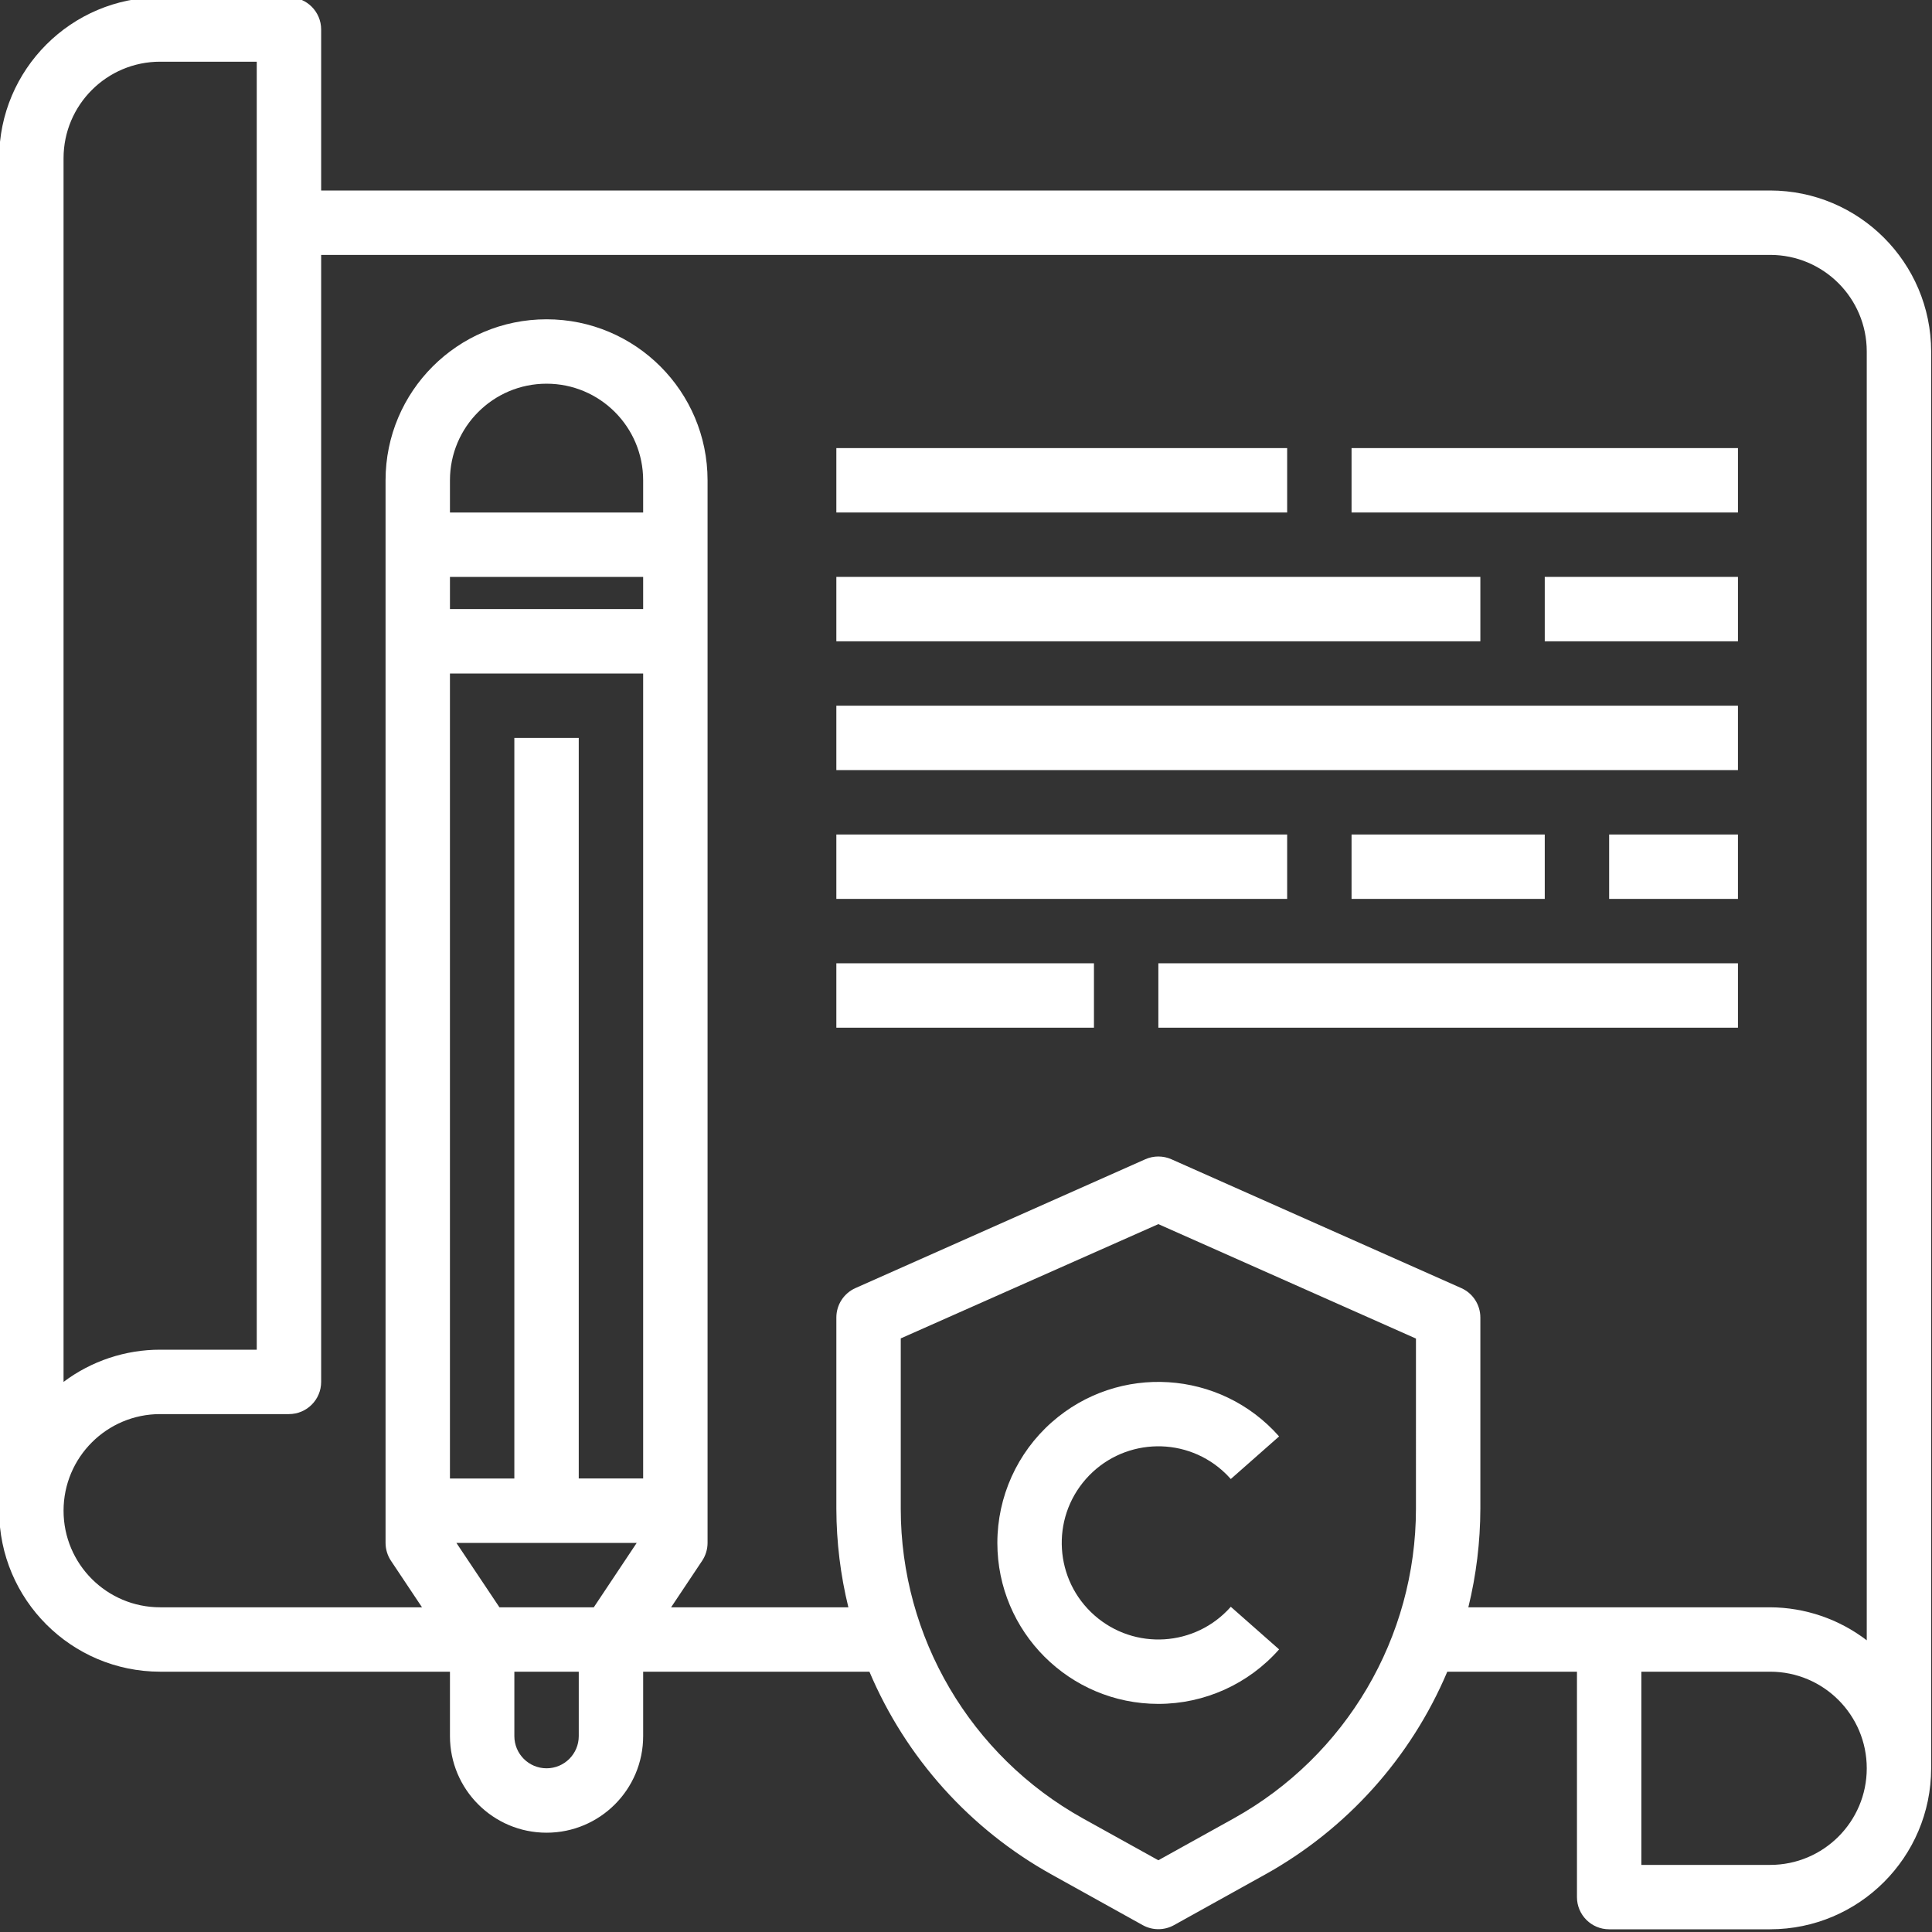
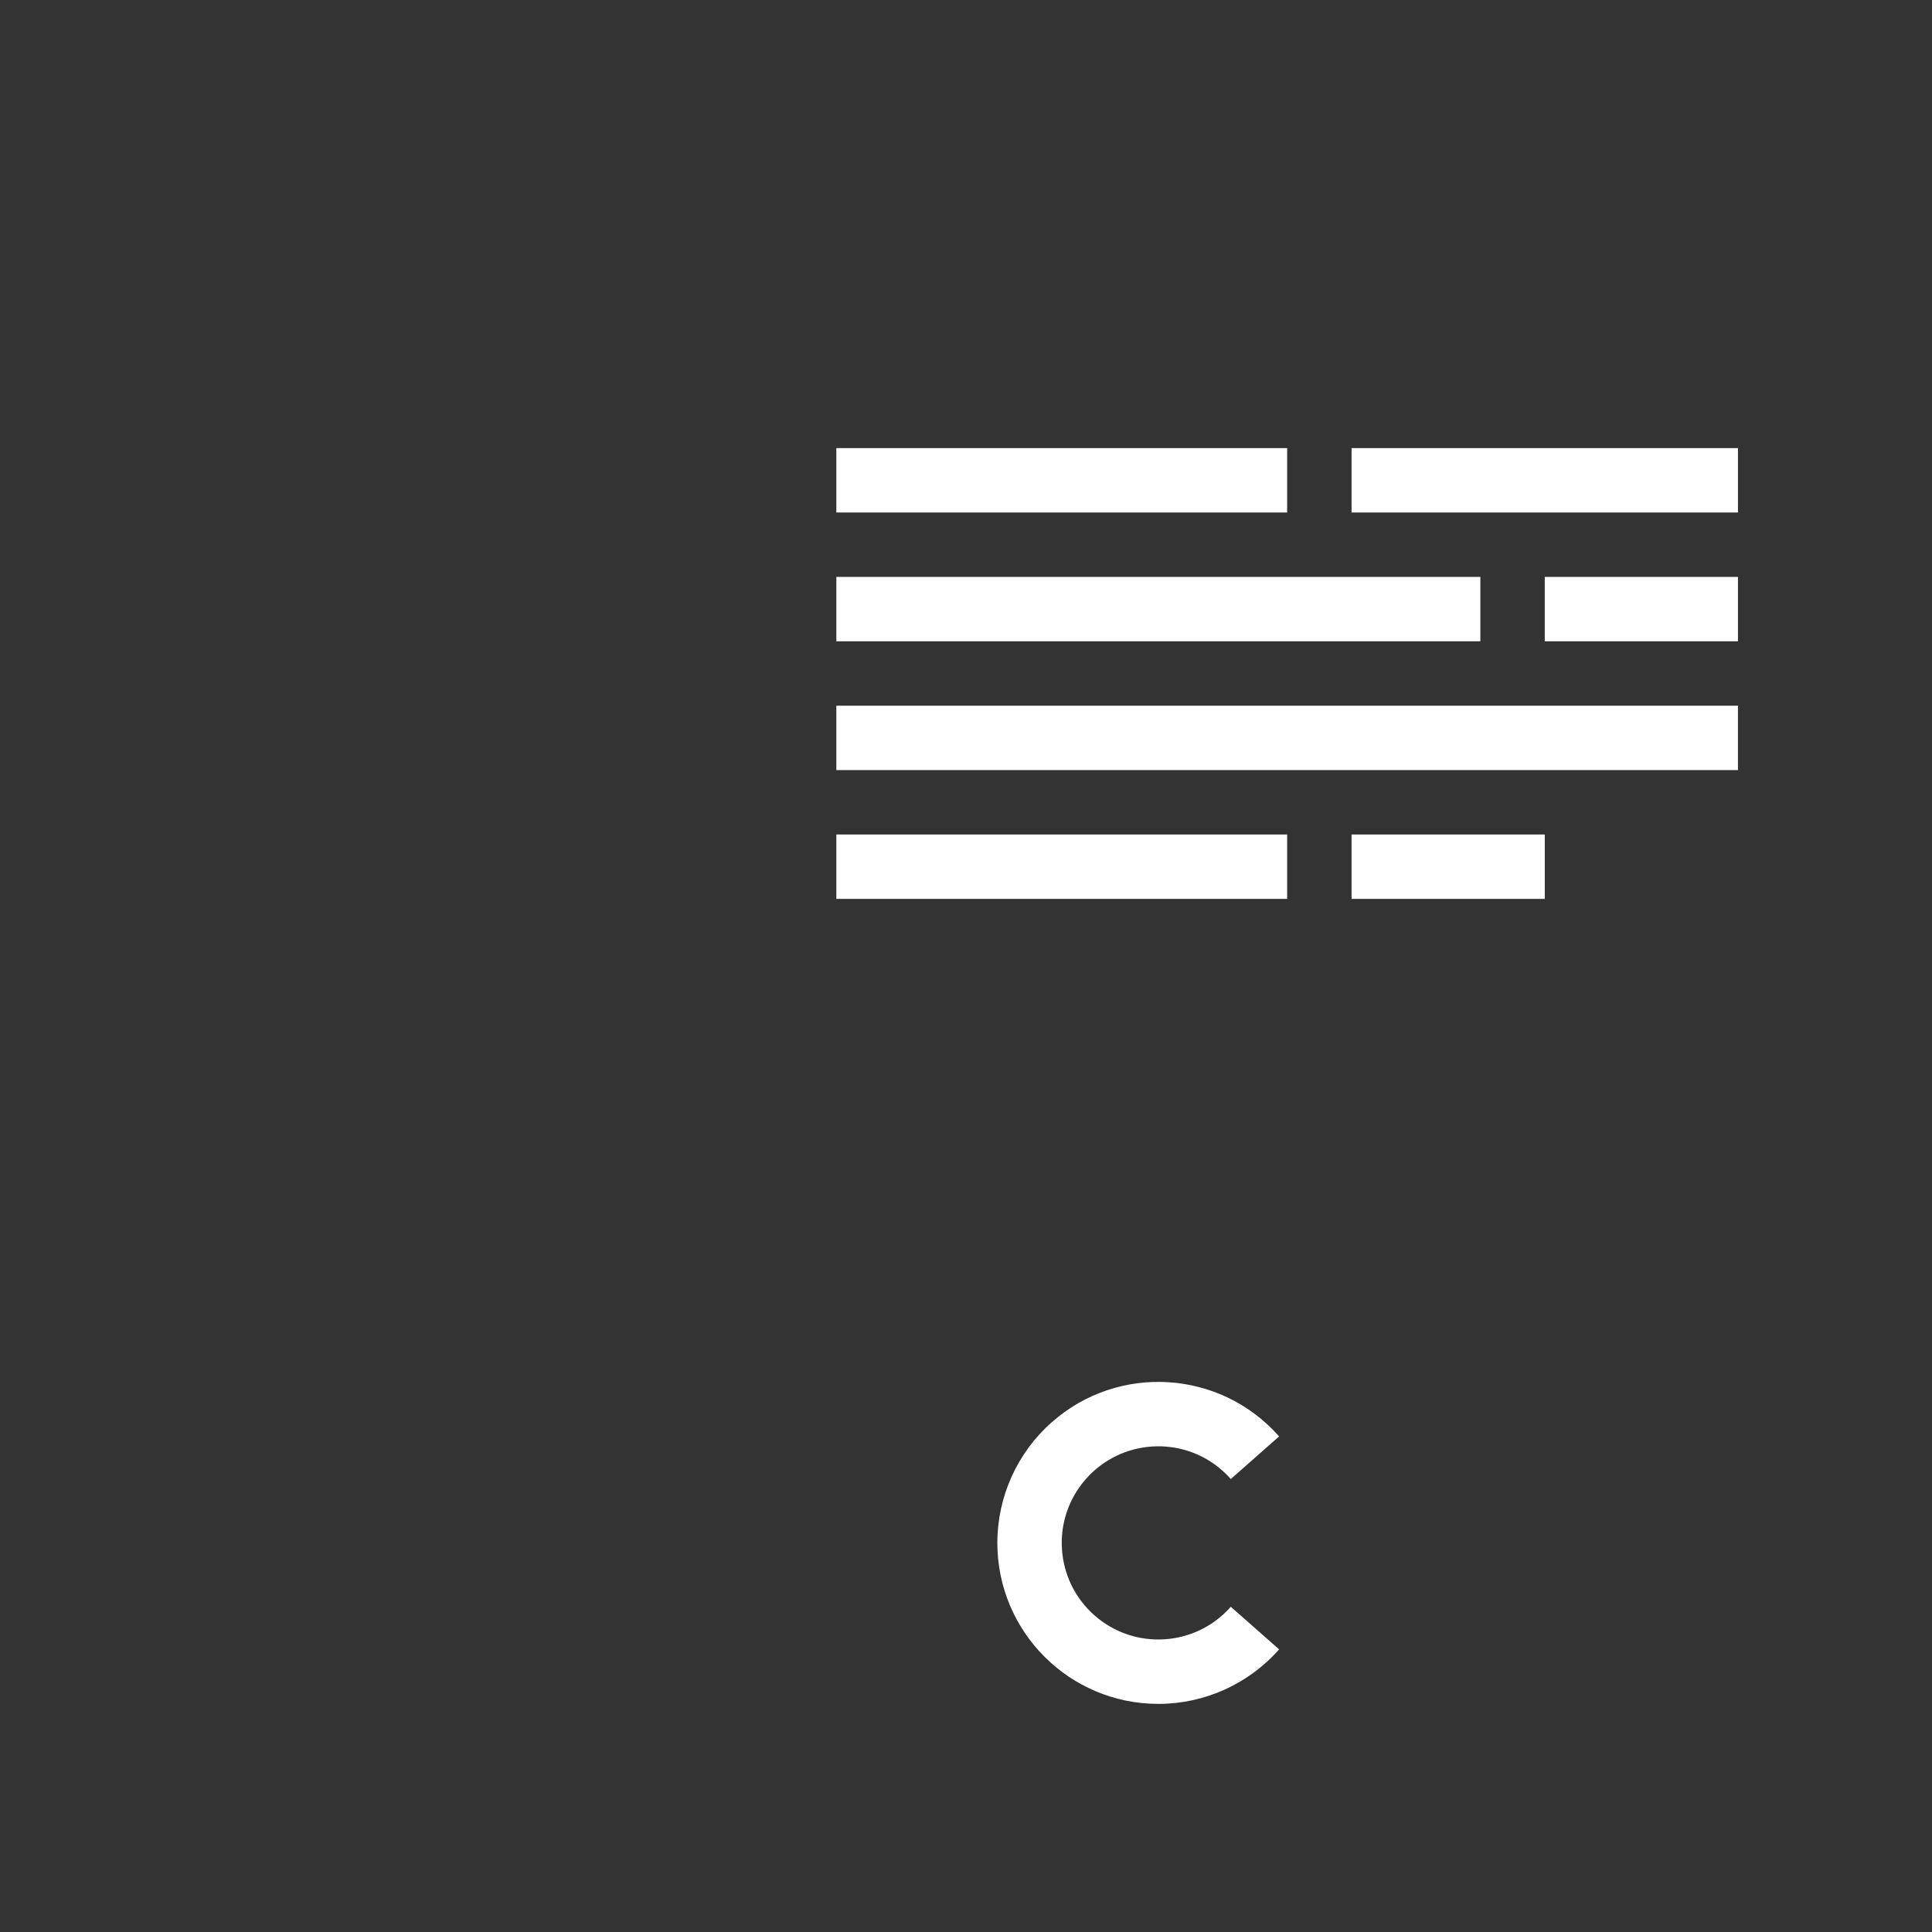
<svg xmlns="http://www.w3.org/2000/svg" enable-background="new 0 0 512 512" height="512" viewBox="0 0 512 512" width="512">
  <rect x="0" y="0" width="512" height="512" fill="#333333" stroke="none" />
  <g fill="#fff">
-     <path d="m469.109 50.483h-384v-42.666c0-4.713-3.82-8.533-8.533-8.533h-34.134c-23.552.027-42.638 19.113-42.666 42.666v358.4c.028 23.552 19.114 42.638 42.667 42.667h76.8v17.067c0 14.138 11.462 25.6 25.6 25.6 14.139 0 25.6-11.462 25.6-25.6v-17.067h59.964c9.647 22.809 26.65 41.734 48.299 53.76l24.132 13.406c2.574 1.428 5.703 1.428 8.277 0l24.132-13.406c21.649-12.026 38.651-30.951 48.299-53.76h34.364v59.733c0 4.713 3.82 8.533 8.533 8.533h42.667c23.552-.028 42.638-19.114 42.667-42.667v-375.466c-.03-23.553-19.116-42.639-42.668-42.667zm-452.267-8.533c0-14.138 11.462-25.6 25.6-25.6h25.6v341.333h-25.6c-9.233-.007-18.218 2.988-25.6 8.533zm153.6 93.867h-51.2v-8.533c0-14.138 11.462-25.6 25.6-25.6 14.139 0 25.6 11.462 25.6 25.6zm-51.2 17.066h51.2v8.533h-51.2zm0 25.6h51.2v213.333h-17.067v-196.266h-17.067v196.267h-17.067v-213.334zm49.494 230.4-11.375 17.067h-25.003l-11.409-17.067zm-23.894 59.734c-4.713 0-8.533-3.82-8.533-8.533v-17.067h17.067v17.067c0 4.712-3.821 8.533-8.534 8.533zm230.4-68.788c-.01 34.085-18.485 65.489-48.273 82.057l-19.994 11.102-19.994-11.093c-29.79-16.569-48.266-47.977-48.273-82.065v-45.141l68.267-30.285 68.267 30.327zm13.884 26.121c2.094-8.55 3.162-17.318 3.183-26.121v-50.679c0-3.373-1.986-6.43-5.069-7.799l-76.8-34.133c-2.206-.98-4.723-.98-6.929 0l-76.8 34.133c-3.083 1.37-5.069 4.426-5.069 7.799v50.679c.021 8.802 1.089 17.571 3.183 26.121h-46.976l8.226-12.331c.932-1.404 1.431-3.051 1.434-4.736v-281.6c0-23.564-19.103-42.667-42.667-42.667s-42.667 19.103-42.667 42.667v281.6c.003 1.685.501 3.332 1.434 4.736l8.226 12.331h-69.393c-14.138 0-25.6-11.462-25.6-25.6s11.462-25.6 25.6-25.6h34.133c4.713 0 8.533-3.82 8.533-8.533v-298.667h384c14.138 0 25.6 11.462 25.6 25.6v341.547c-7.351-5.63-16.341-8.701-25.6-8.747zm79.983 68.267h-34.133v-51.2h34.133c14.138 0 25.6 11.462 25.6 25.6s-11.462 25.6-25.6 25.6z" />
    <path d="m221.642 118.75h119.467v17.067h-119.467z" />
    <path d="m358.176 118.75h102.4v17.067h-102.4z" />
    <path d="m221.642 152.883h170.667v17.067h-170.667z" />
    <path d="m409.376 152.883h51.2v17.067h-51.2z" />
    <path d="m221.642 187.017h238.933v17.067h-238.933z" />
    <path d="m221.642 221.15h119.467v17.067h-119.467z" />
    <path d="m358.176 221.15h51.2v17.067h-51.2z" />
-     <path d="m426.442 221.15h34.133v17.067h-34.133z" />
-     <path d="m221.642 255.283h68.267v17.067h-68.267z" />
-     <path d="m306.976 255.283h153.6v17.067h-153.6z" />
+     <path d="m426.442 221.15h34.133h-34.133z" />
    <path d="m264.309 408.883c.001 23.564 19.104 42.666 42.668 42.665 12.245 0 23.899-5.262 31.998-14.445l-12.8-11.29c-9.35 10.605-25.527 11.622-36.132 2.272s-11.622-25.527-2.272-36.132 25.527-11.622 36.132-2.272c.804.709 1.563 1.468 2.272 2.272l12.8-11.29c-15.586-17.673-42.548-19.365-60.221-3.779-9.183 8.1-14.445 19.754-14.445 31.999z" />
  </g>
</svg>